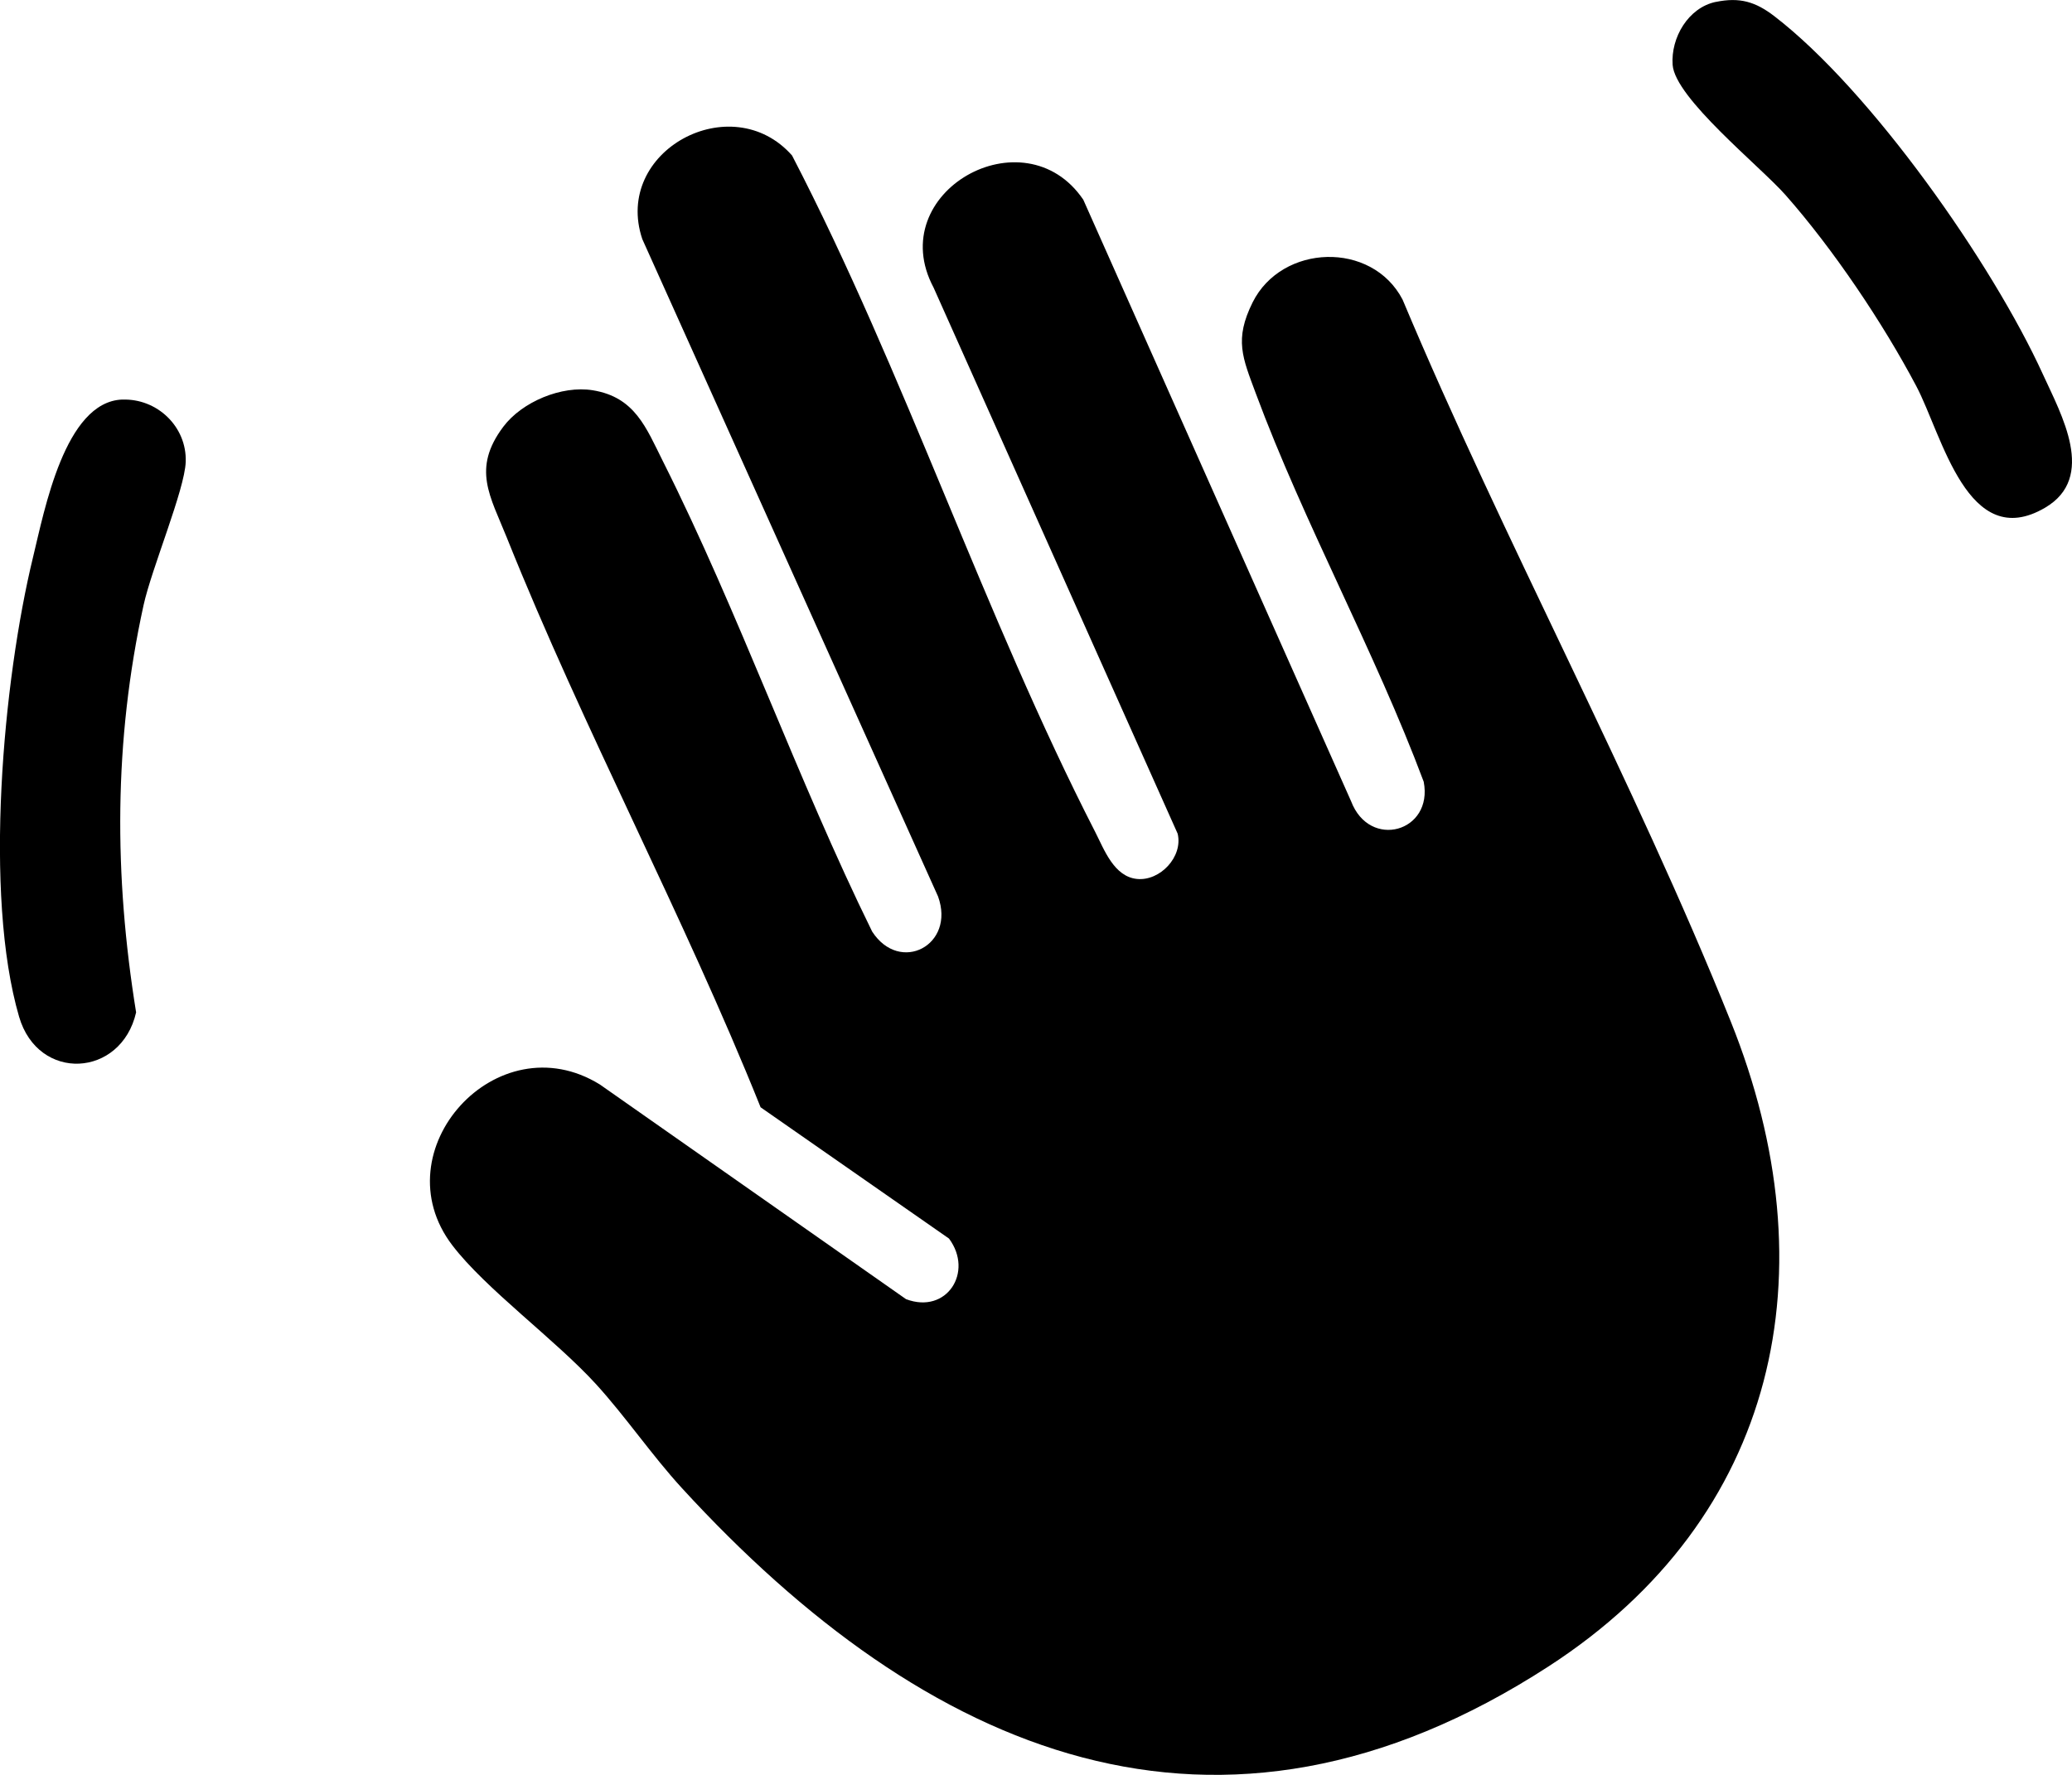
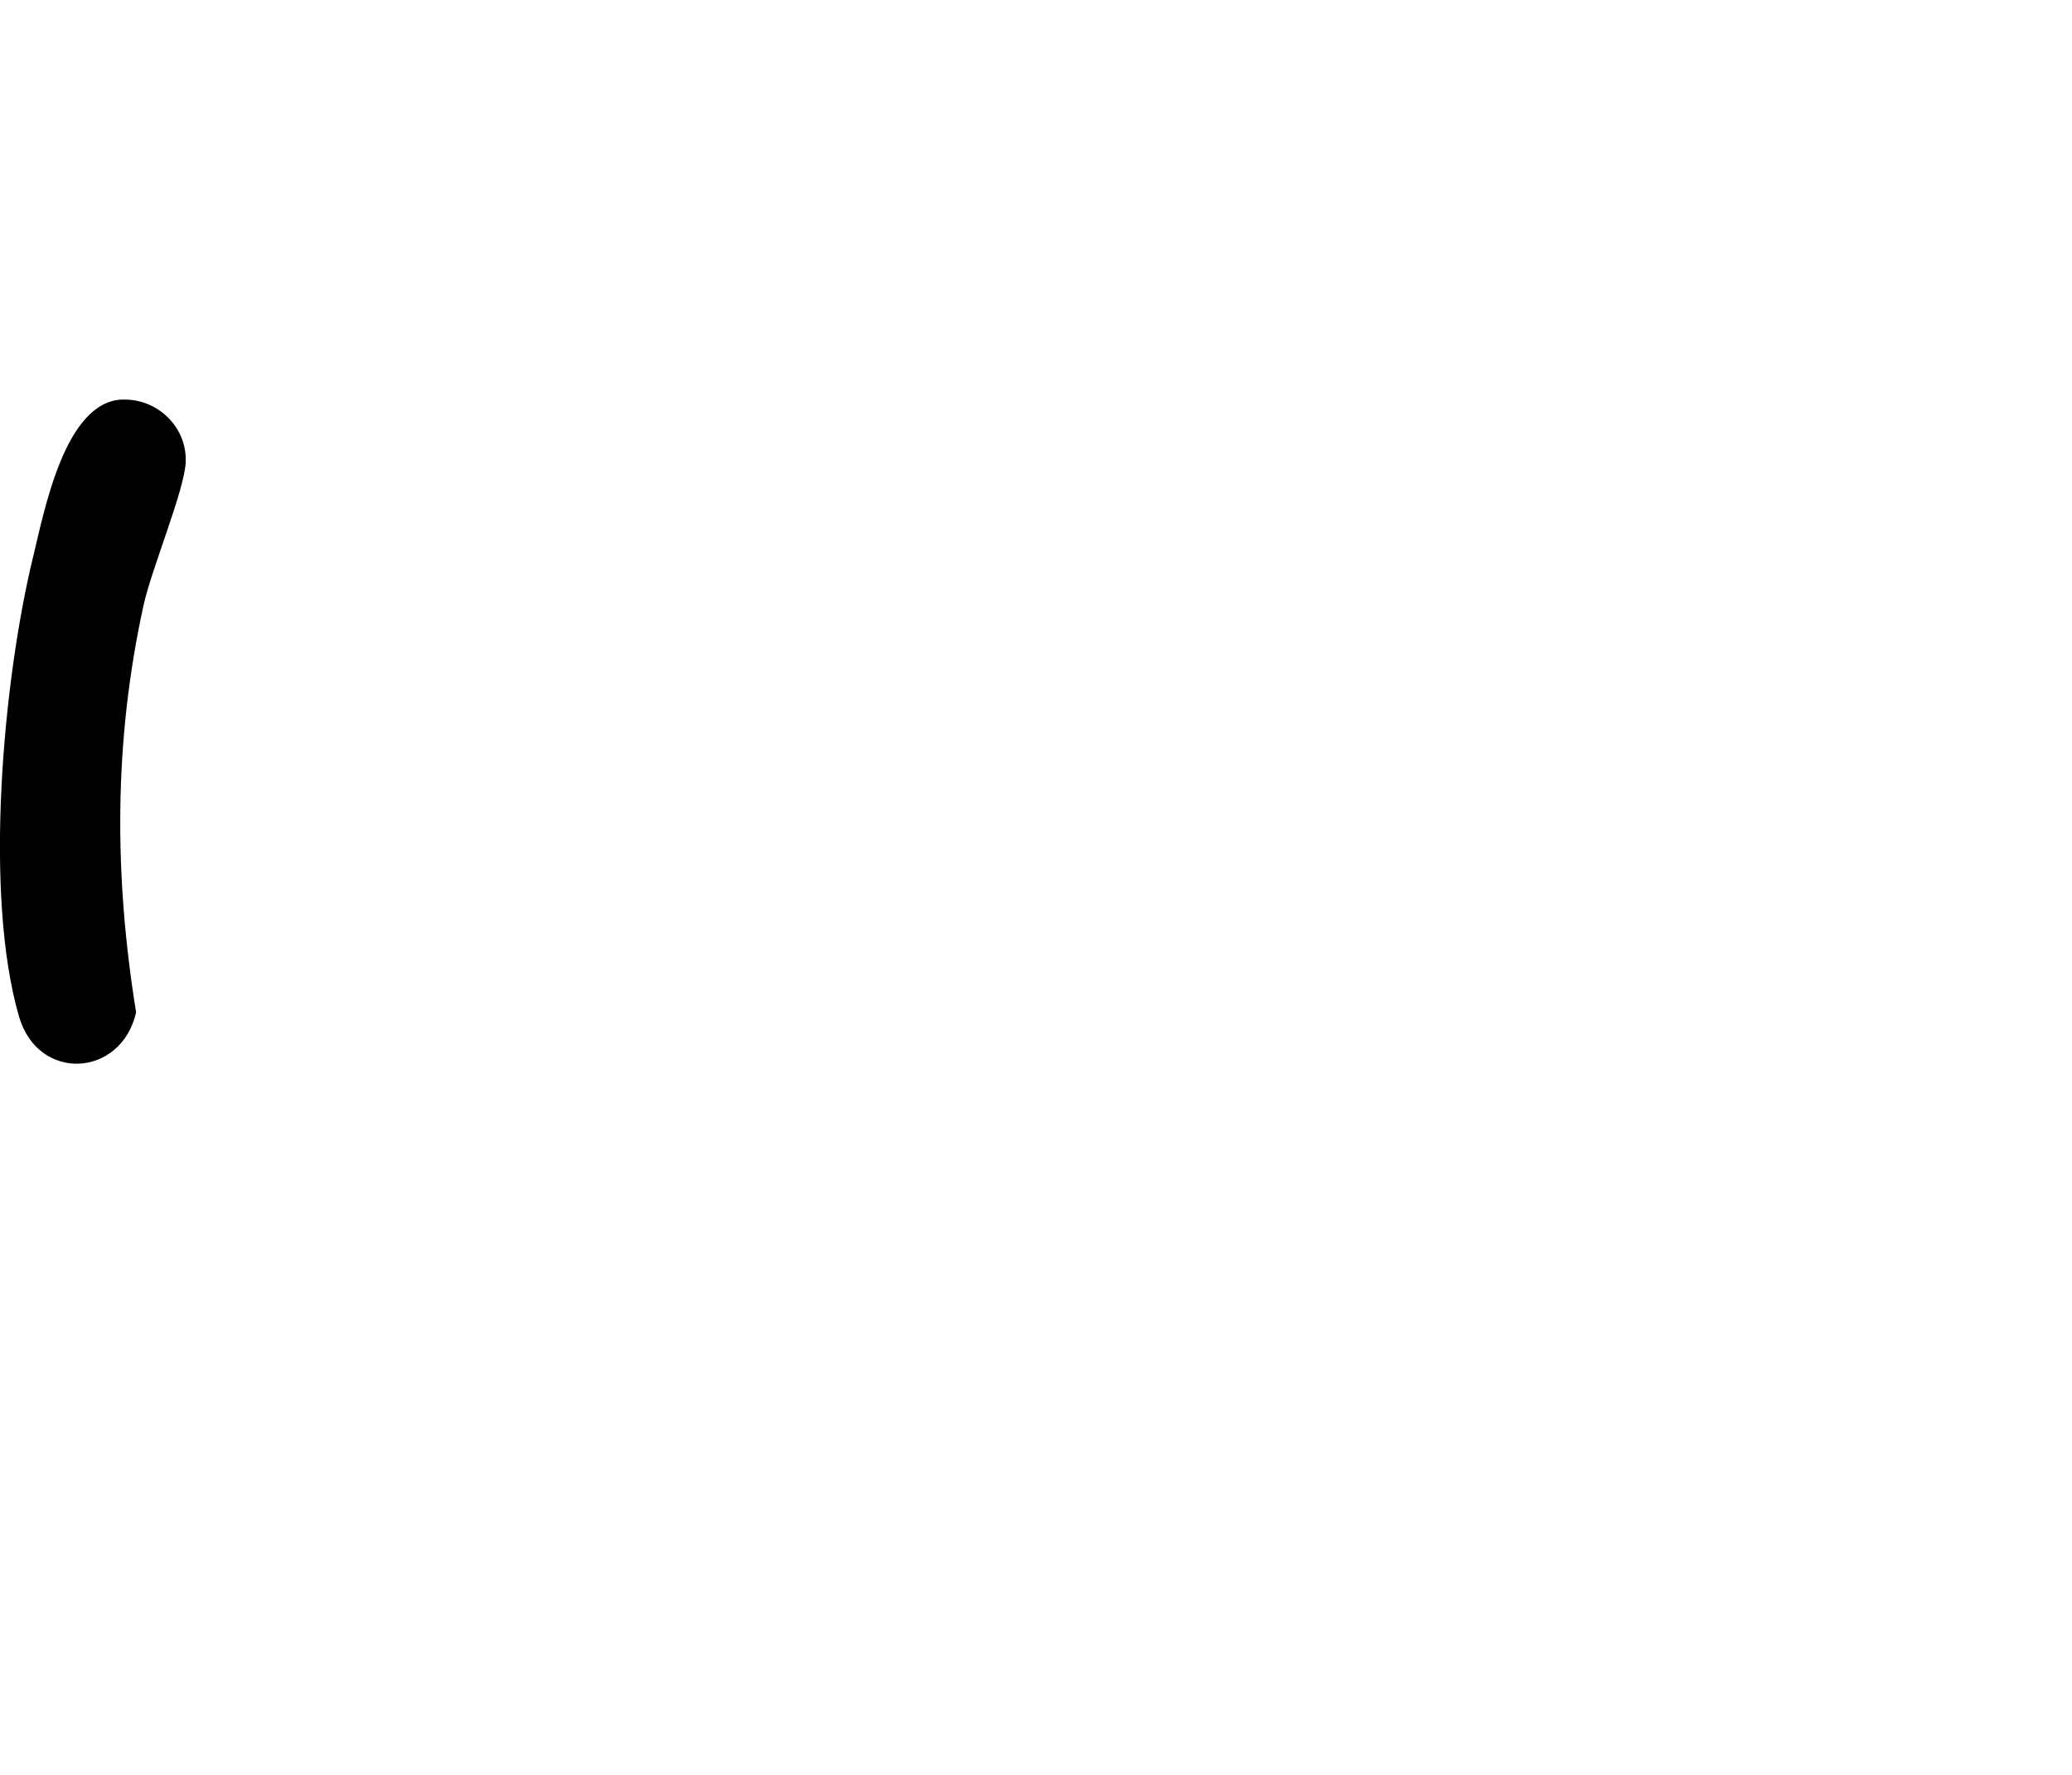
<svg xmlns="http://www.w3.org/2000/svg" id="Layer_2" data-name="Layer 2" viewBox="0 0 352.11 301.67">
  <g id="Layer_1-2" data-name="Layer 1">
    <g>
-       <path d="M129.25,188.19c-13.13-32.72-30.01-64.07-43.11-96.78-2.84-7.09-5.98-11.73-.61-18.88,3.19-4.25,9.93-7.05,15.19-6.2,7.2,1.16,9.09,6.4,11.93,12.06,12.93,25.74,22.81,54,35.56,79.94,4.72,7.29,14.2,2.31,11.2-5.96l-50.26-111.73c-5.04-15.01,15.18-25.85,25.45-14.21,19.12,36.87,32.67,78.22,51.52,114.98,1.52,2.97,3.17,7.58,7.09,7.98s7.85-3.76,6.92-7.69l-41.48-92.82c-8.63-16.2,15.4-29.73,25.44-14.94l45.51,102.24c3.15,8.29,14,5.21,12.34-3.32-8.31-22.19-20.33-43.9-28.53-65.99-2.26-6.09-3.69-9.15-.54-15.48,4.96-9.94,20.26-10.48,25.48-.47,17.23,41.04,39.25,81.54,55.78,122.72,17.03,42.43,8.09,84.26-30.94,109.57-56.3,36.5-105.89,14.91-147.32-30.3-5.1-5.57-9.56-12.14-14.59-17.66-6.96-7.62-18.74-16.16-24.41-23.59-12.29-16.09,7.6-38.15,25.08-27.33l52.02,36.48c6.92,2.62,11.53-4.62,7.3-10.3l-32.04-22.33Z" />
      <path d="M20.76,67.92c5.91-.24,11.01,4.58,10.8,10.58-.16,4.74-5.8,18.12-7.17,24.39-5.06,23.1-5.03,45.88-1.26,69.18-2.54,11.1-16.64,11.89-19.89.73-6.04-20.74-2.73-57.15,2.39-78.17,1.92-7.88,5.39-26.33,15.12-26.72Z" />
-       <path d="M291.57.33c4.1-.85,6.78-.02,9.97,2.43,16.41,12.63,37.02,41.99,45.63,60.87,3.12,6.84,9.16,17.5.37,22.66-13.16,7.72-17.47-12.28-21.88-20.64-5.7-10.79-14.17-23.37-22.24-32.51-4.33-4.9-18.79-16.47-19.18-22.13-.32-4.6,2.65-9.71,7.34-10.69Z" />
    </g>
  </g>
</svg>